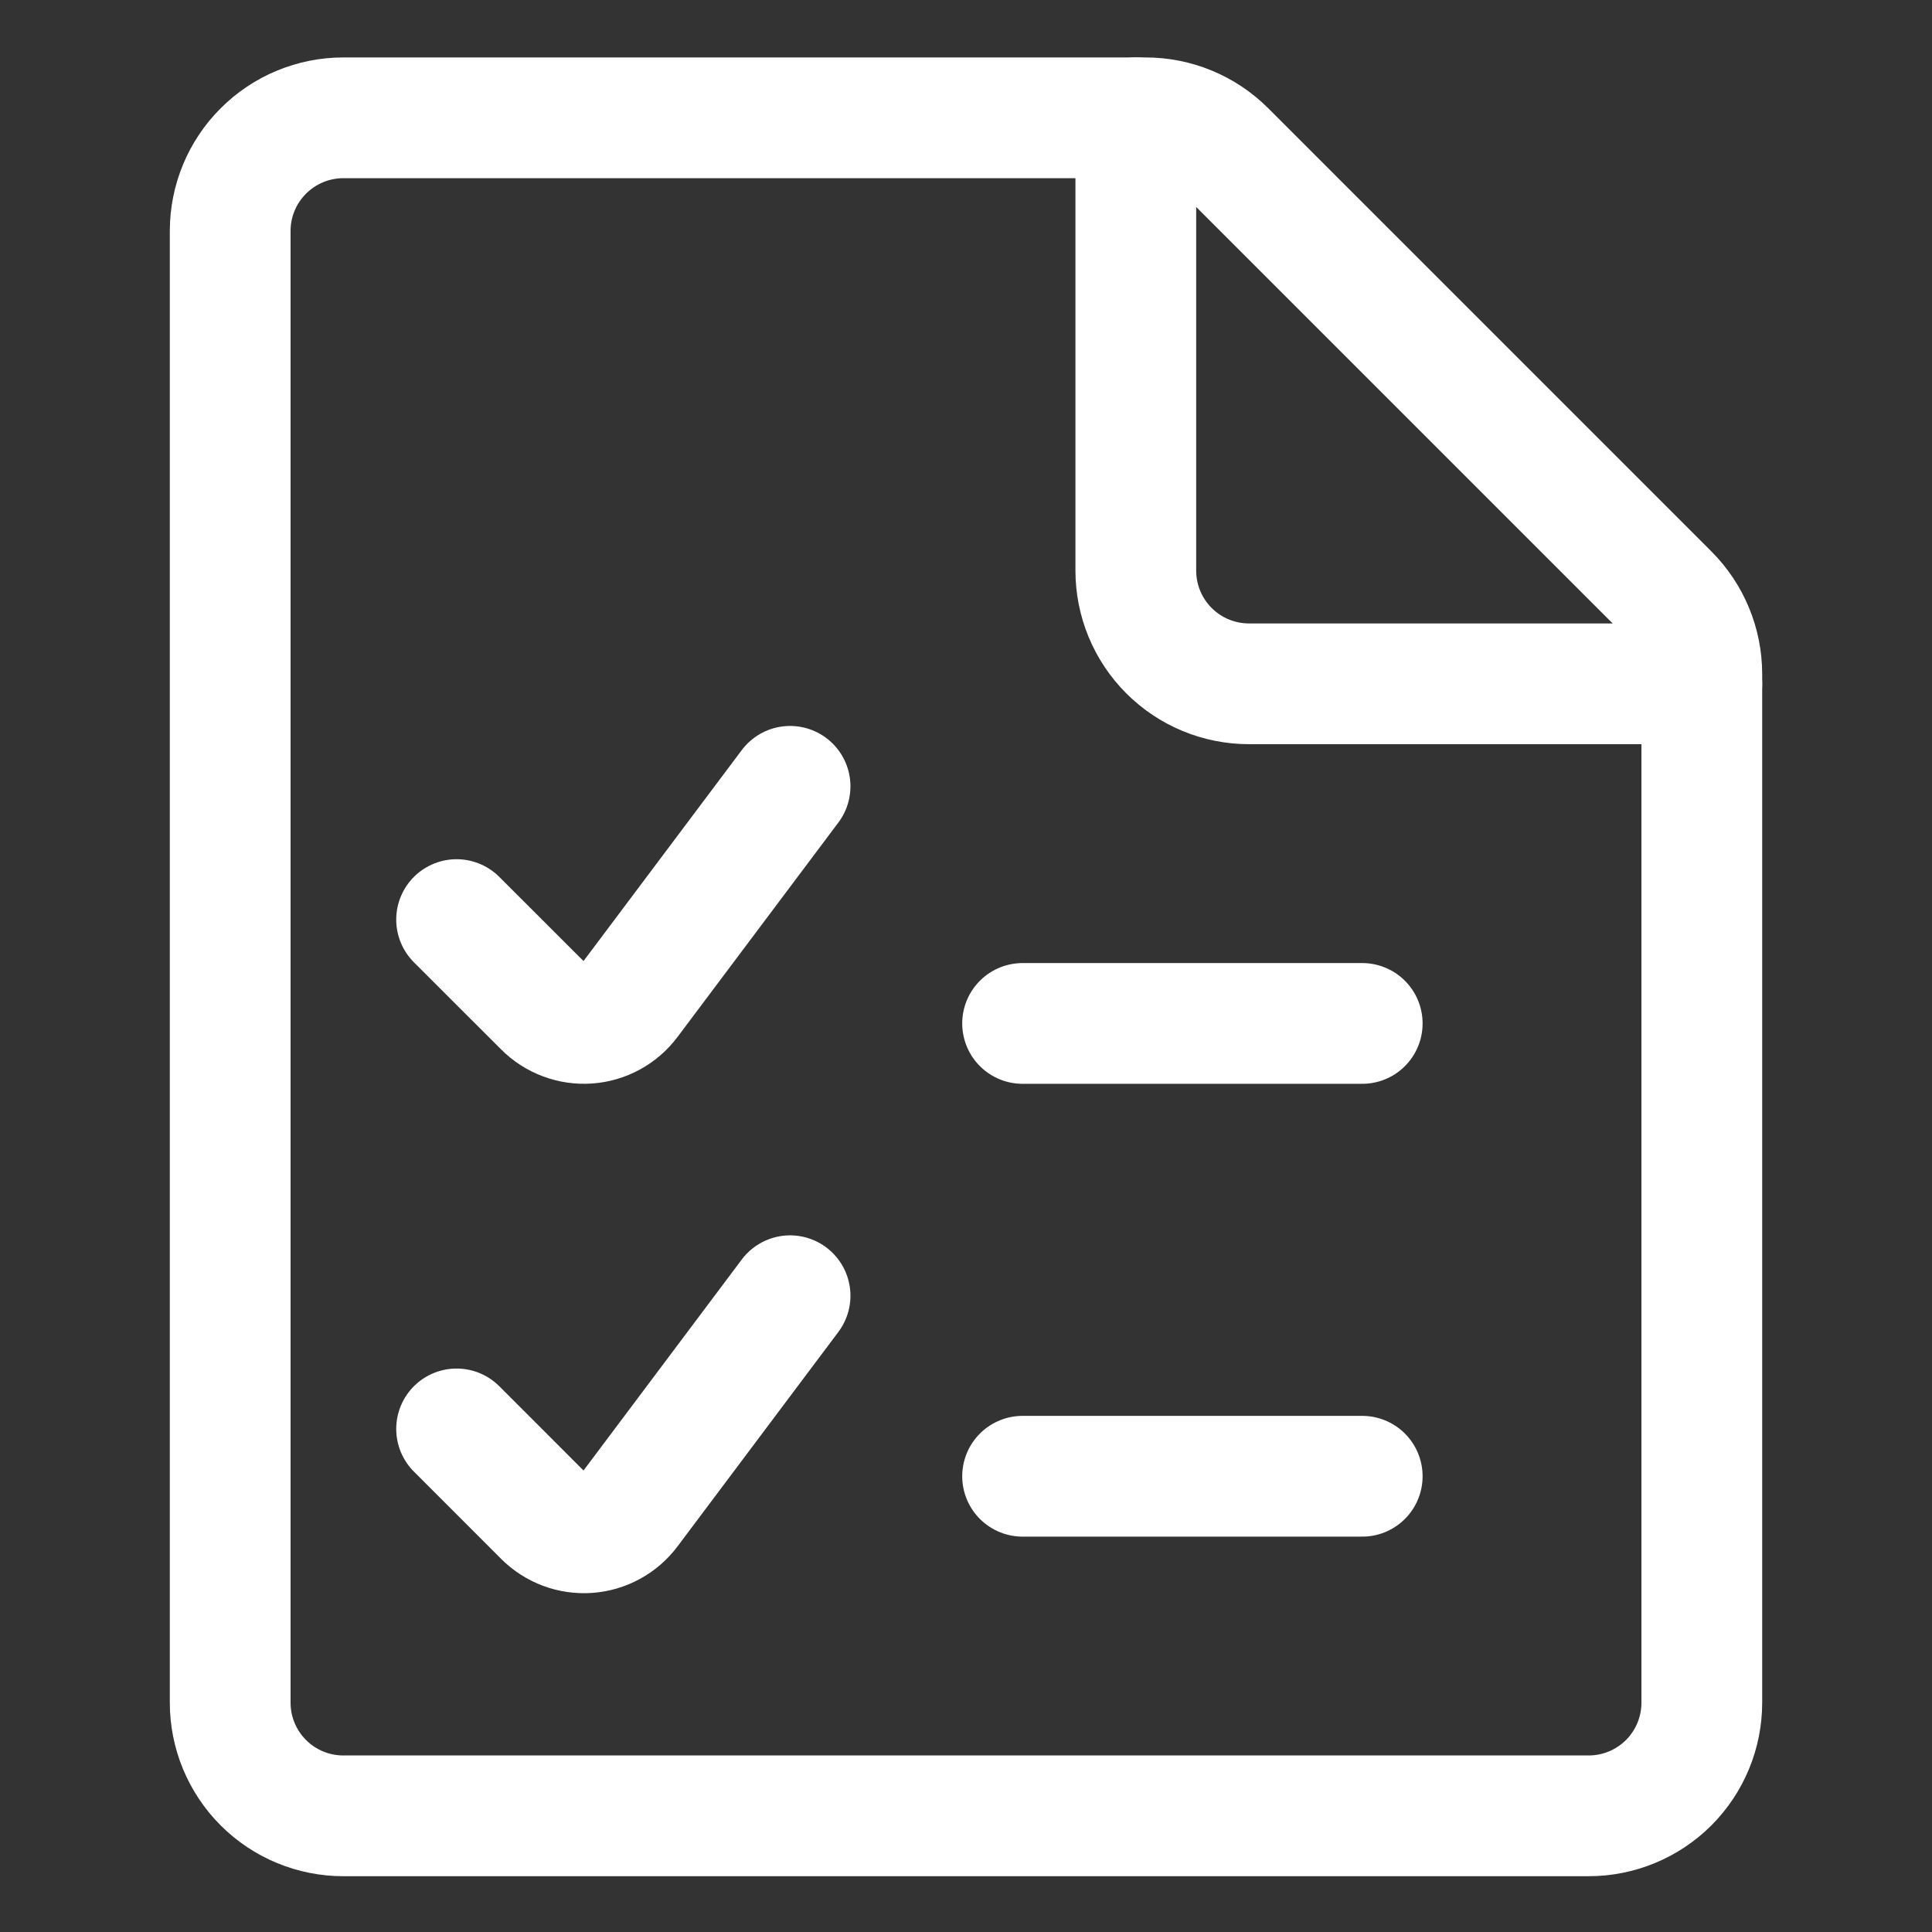
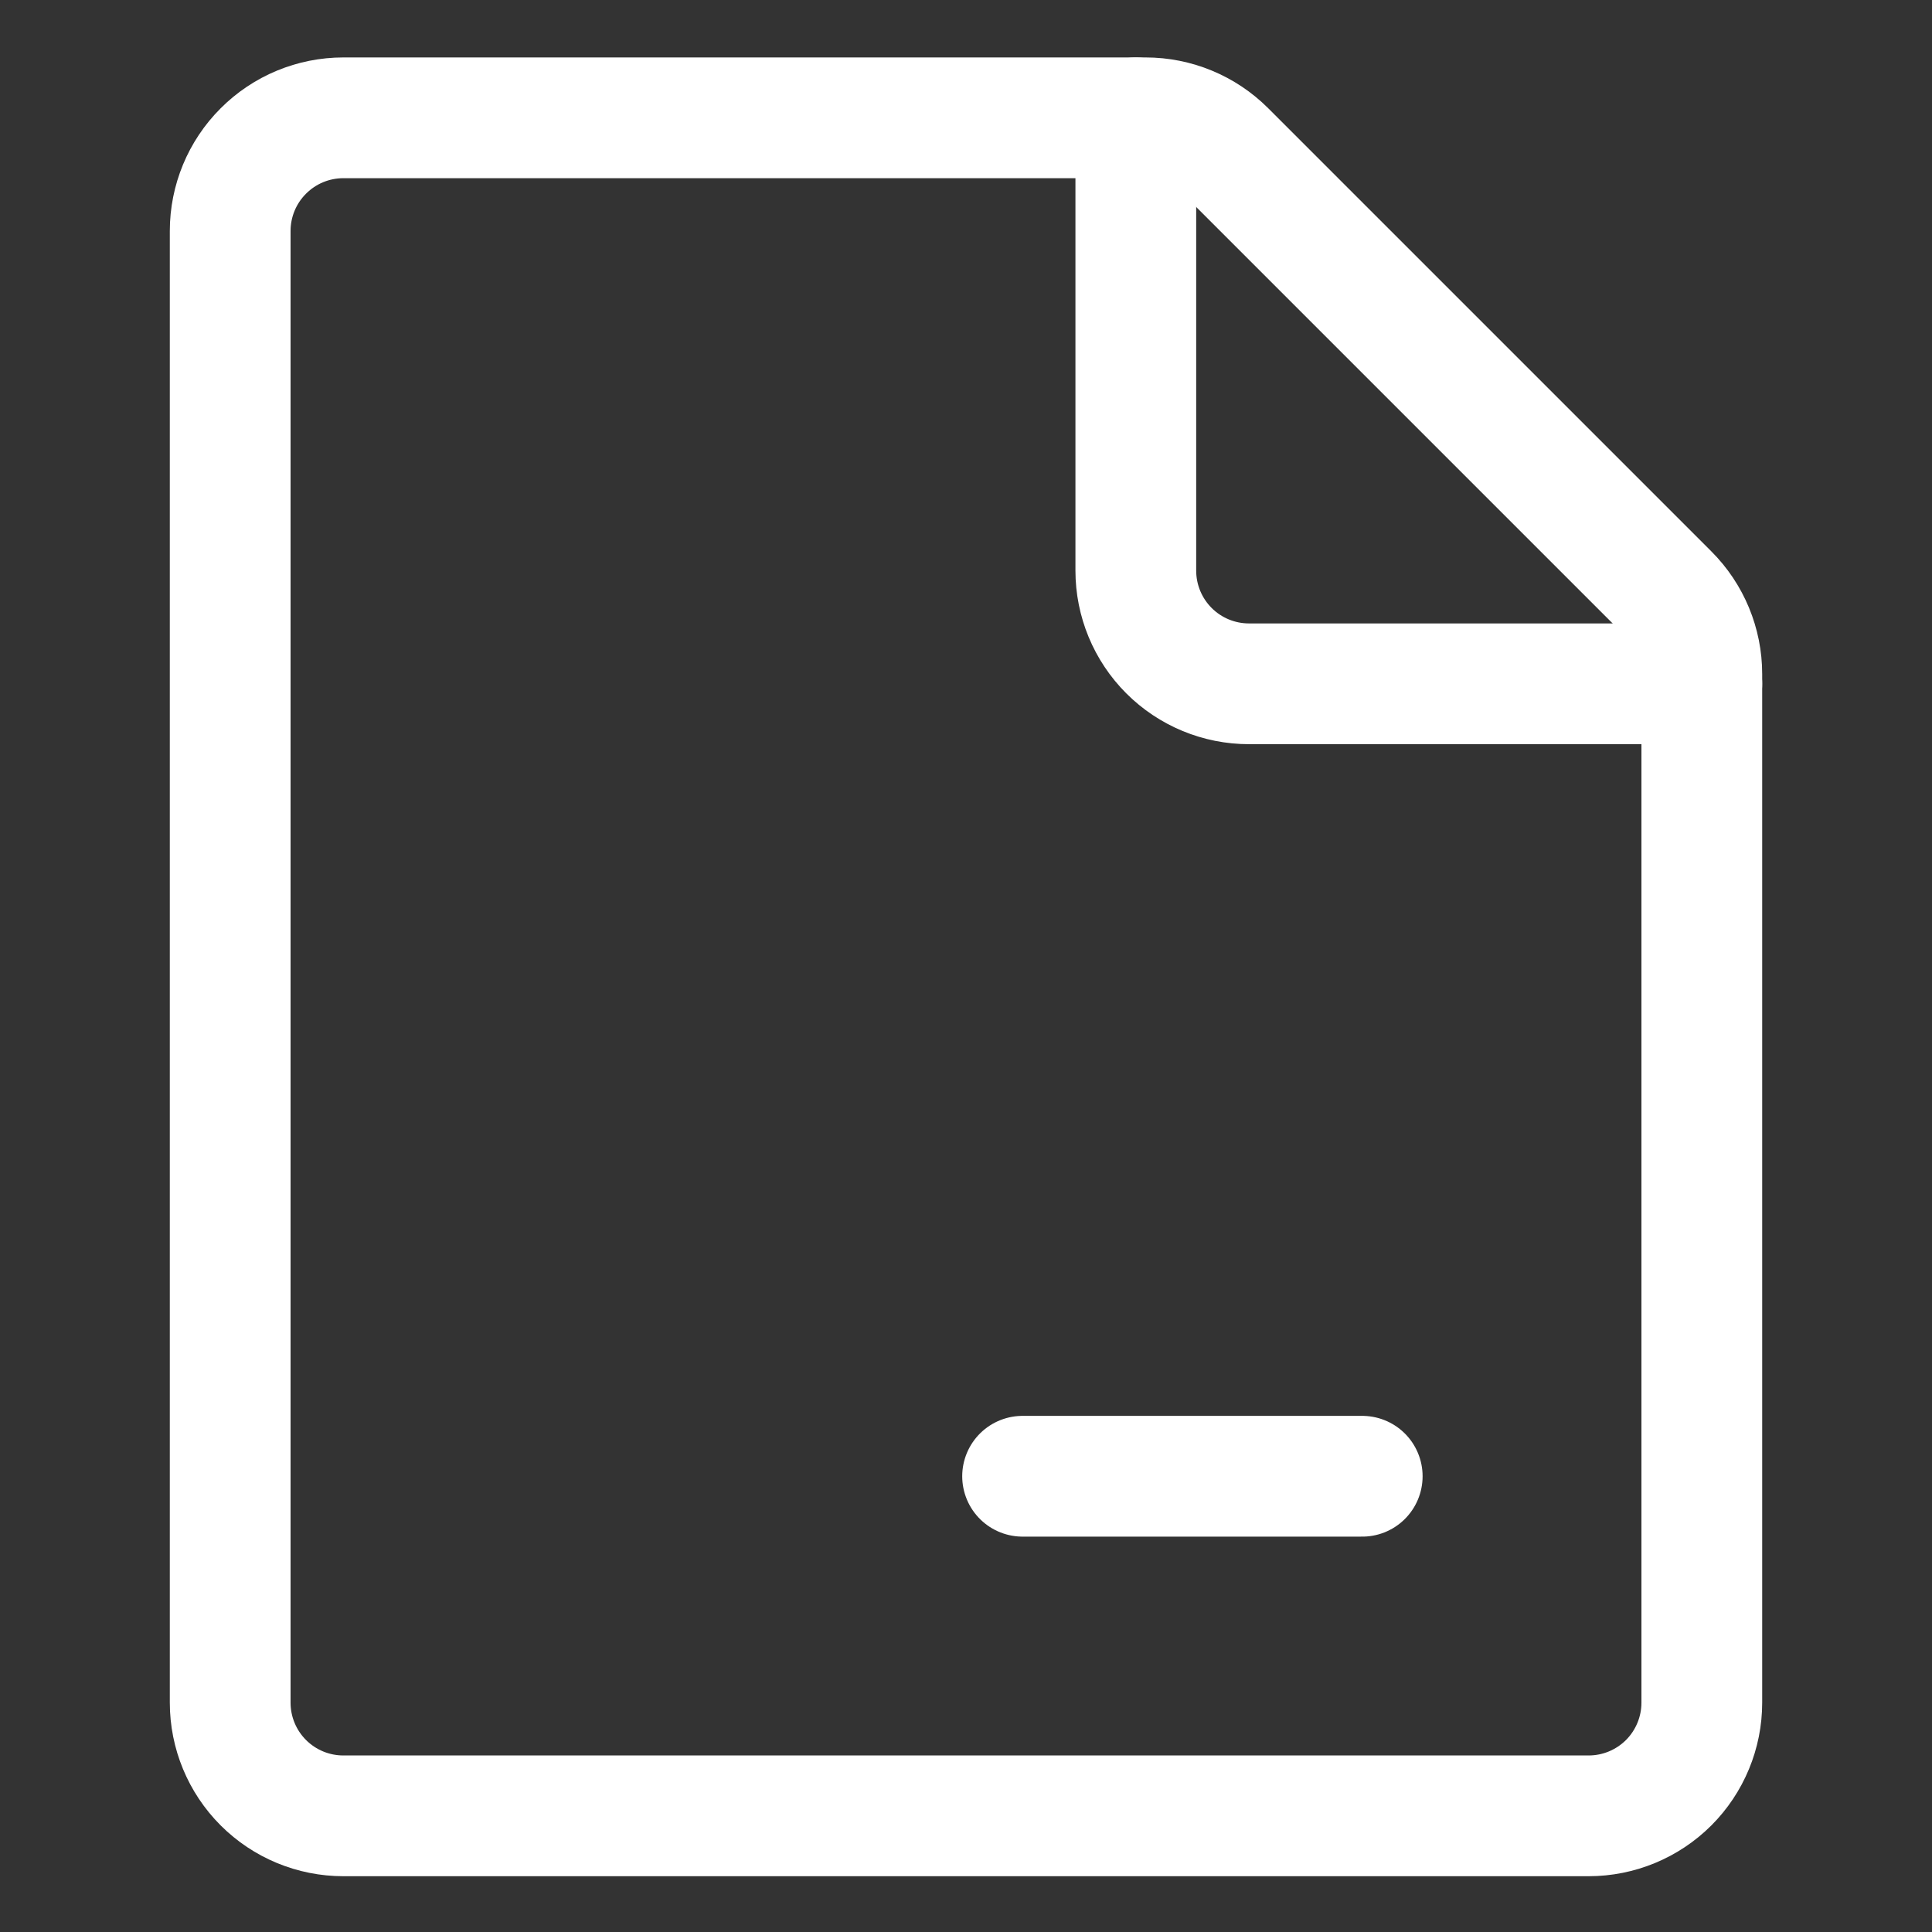
<svg xmlns="http://www.w3.org/2000/svg" width="48" height="48" viewBox="0 0 48 48" fill="none">
  <rect x="0" y="0" width="48" height="48" fill="#333333" stroke="none" />
  <path d="M42.281 42.302C42.281 43.048 41.985 43.763 41.458 44.291C40.93 44.818 40.215 45.114 39.469 45.114H8.531C7.785 45.114 7.07 44.818 6.543 44.291C6.015 43.763 5.719 43.048 5.719 42.302V5.739C5.719 4.993 6.015 4.278 6.543 3.751C7.07 3.223 7.785 2.927 8.531 2.927H28.461C29.206 2.927 29.921 3.223 30.448 3.75L41.458 14.76C41.985 15.287 42.281 16.002 42.281 16.747V42.302Z" stroke="white" stroke-width="3" stroke-linecap="round" stroke-linejoin="round" />
  <path d="M42.281 16.989H31.031C30.285 16.989 29.57 16.693 29.043 16.166C28.515 15.638 28.219 14.923 28.219 14.177V2.927" stroke="white" stroke-width="3" stroke-linecap="round" stroke-linejoin="round" />
-   <path d="M19.629 19.536L15.632 24.864C15.511 25.025 15.357 25.159 15.18 25.255C15.003 25.351 14.808 25.409 14.607 25.423C14.406 25.437 14.204 25.408 14.016 25.337C13.827 25.267 13.655 25.157 13.513 25.014L11.344 22.847" stroke="white" stroke-width="3" stroke-linecap="round" stroke-linejoin="round" />
-   <path d="M19.629 32.192L15.632 37.521C15.511 37.682 15.357 37.815 15.18 37.911C15.003 38.008 14.808 38.065 14.607 38.079C14.406 38.093 14.204 38.064 14.016 37.994C13.827 37.923 13.655 37.813 13.513 37.671L11.344 35.501" stroke="white" stroke-width="3" stroke-linecap="round" stroke-linejoin="round" />
-   <path d="M25.406 25.427H33.844" stroke="white" stroke-width="3" stroke-linecap="round" stroke-linejoin="round" />
  <path d="M25.406 36.677H33.844" stroke="white" stroke-width="3" stroke-linecap="round" stroke-linejoin="round" />
</svg>